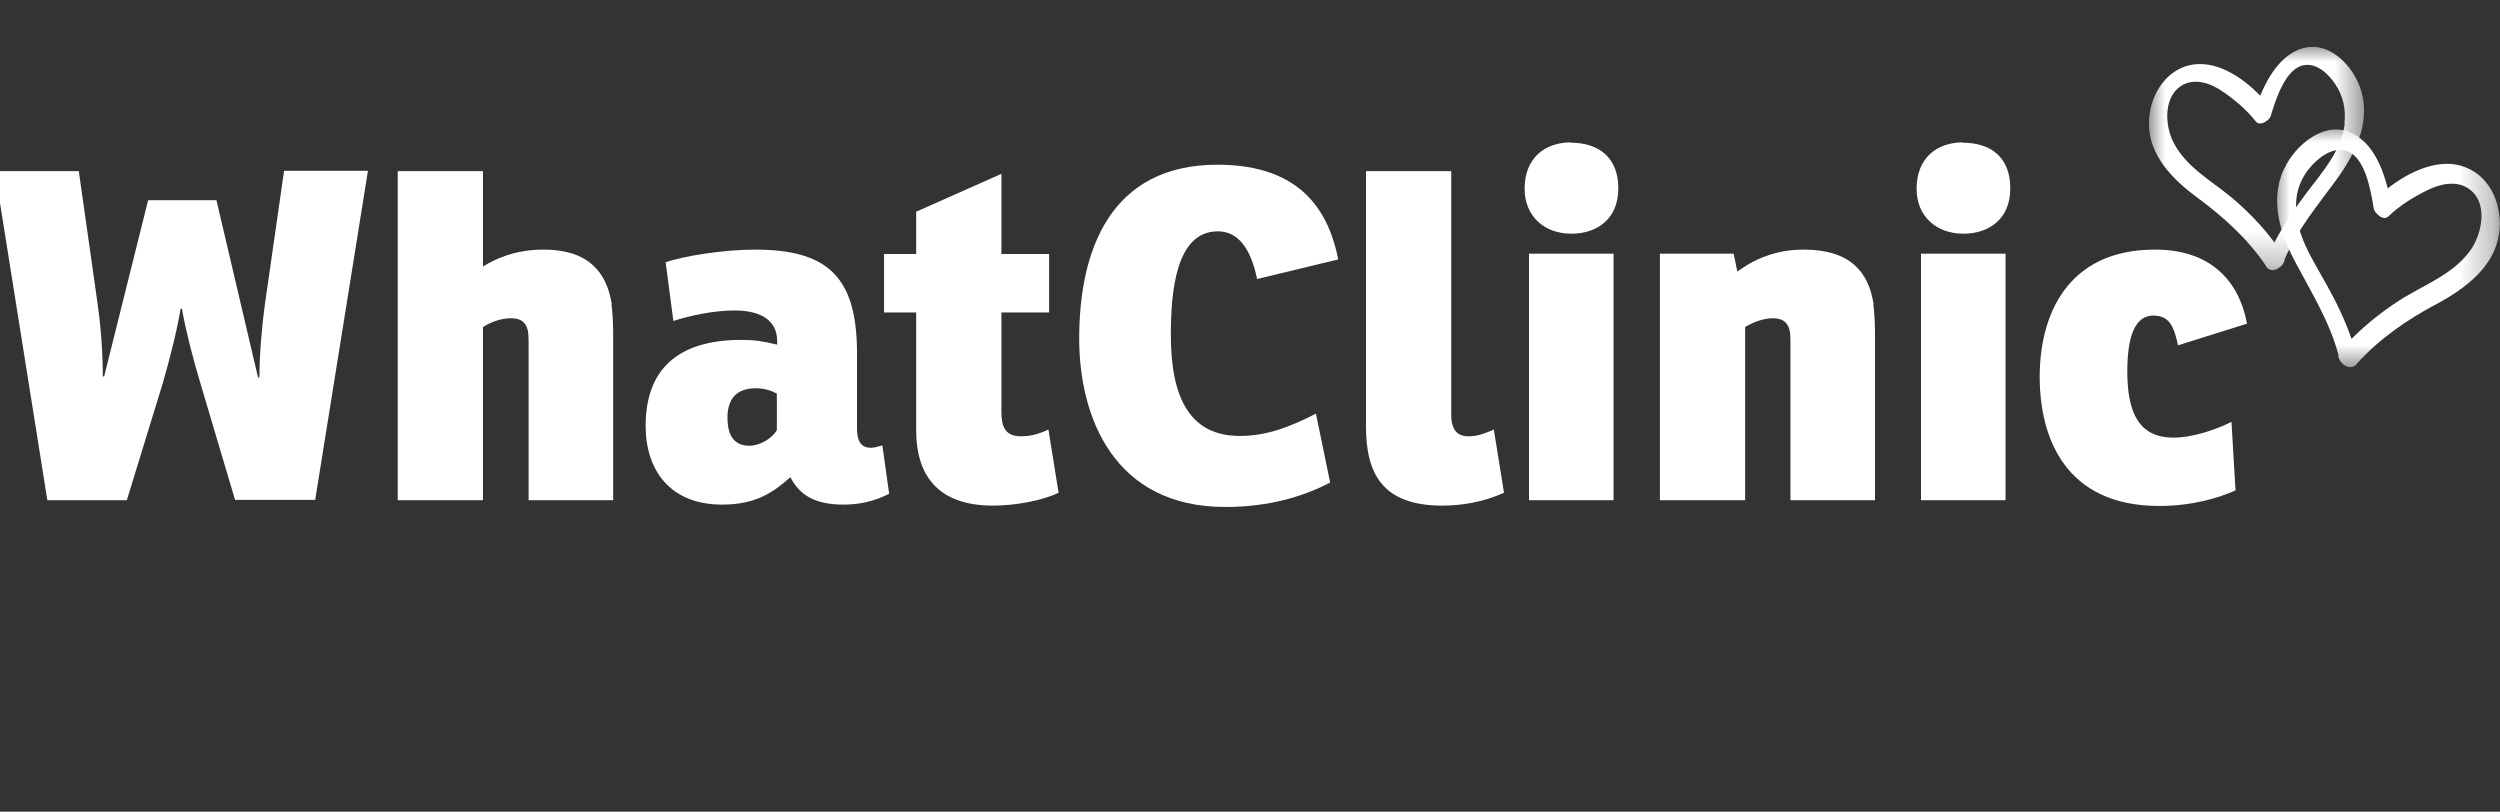
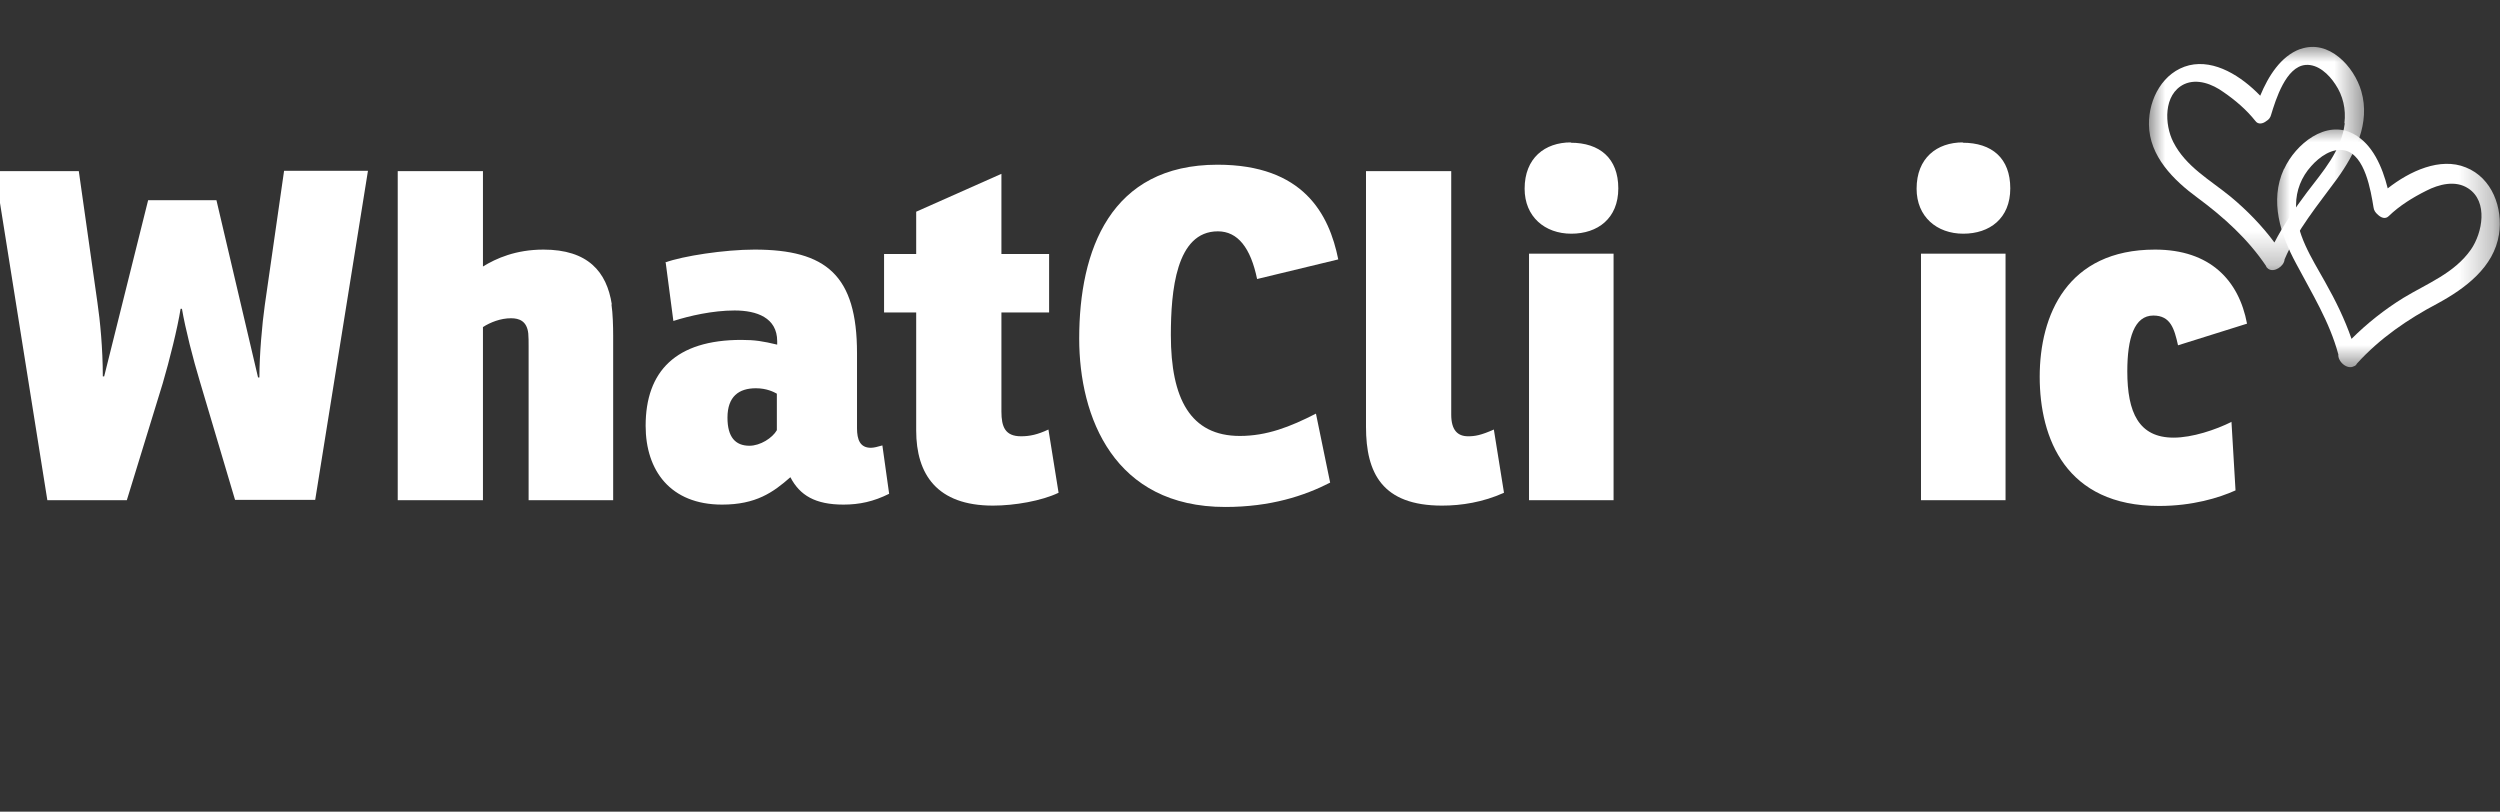
<svg xmlns="http://www.w3.org/2000/svg" id="katman_1" version="1.1" viewBox="0 0 73.92 24">
  <rect x="0" y="0" width="73.92" height="24" fill="#333333" stroke="none" />
  <defs>
    <style>
      .st0 {
        mask: url(#mask-1);
      }

      .st1 {
        fill: #fd0;
      }

      .st2 {
        fill: #fff;
      }

      .st3 {
        mask: url(#mask);
      }

      .st4 {
        fill: none;
      }

      .st5 {
        fill: #fff;
      }

      .st6 {
        fill: #fff;
      }

      .st7 {
        clip-path: url(#clippath);
      }
    </style>
    <clipPath id="clippath">
      <rect class="st4" x="-.15" y="1.33" width="74.07" height="13.66" />
    </clipPath>
    <mask id="mask" x="67.21" y="3.7" width="6.72" height="7.24" maskUnits="userSpaceOnUse">
      <g id="mask0_1241_9190">
        <path class="st2" d="M67.21,3.7h6.72v7.24h-6.72V3.7Z" />
      </g>
    </mask>
    <mask id="mask-1" x="63.52" y="1.33" width="6.46" height="6.73" maskUnits="userSpaceOnUse">
      <g id="mask1_1241_9190">
        <path class="st2" d="M63.52,1.33h6.46v6.73h-6.46V1.33Z" />
      </g>
    </mask>
  </defs>
  <g class="st7">
    <g>
      <path class="st6" d="M1.4,14.79L-.15,5.06h2.48l.55,3.88c.08.54.16,1.37.16,2.19h.04s1.3-5.21,1.3-5.21h2.02l1.23,5.24h.04c0-.66.08-1.58.16-2.14l.57-3.97h2.48l-1.56,9.73h-2.37l-1.04-3.5c-.2-.66-.43-1.56-.53-2.15h-.04c-.09.57-.33,1.53-.53,2.21l-1.06,3.45H1.4Z" />
      <path class="st6" d="M18.08,9c.04.27.05.66.05.92v4.87h-2.5v-4.56c0-.12,0-.27-.01-.37-.04-.37-.27-.45-.51-.45-.31,0-.61.12-.83.26v5.12h-2.52V5.06h2.52v2.82c.39-.24.97-.5,1.79-.5,1.31,0,1.87.65,2.02,1.62Z" />
      <path class="st6" d="M22.97,11.64c-.09-.05-.3-.16-.62-.16-.5,0-.84.24-.84.87,0,.57.23.83.65.83.32,0,.68-.23.81-.46v-1.07ZM19.67,7.76c.52-.19,1.75-.38,2.64-.38,2.12,0,3.03.76,3.03,3.06v2.22c0,.34.09.58.41.58.09,0,.2-.03.34-.07l.2,1.43c-.46.23-.88.32-1.35.32-.83,0-1.29-.27-1.57-.81-.51.45-1.02.81-2.02.81-1.53,0-2.26-1.01-2.26-2.33,0-1.61.89-2.54,2.83-2.54.41,0,.64.04,1.06.14v-.1c0-.7-.61-.91-1.26-.91s-1.34.16-1.81.31l-.23-1.75Z" />
      <path class="st6" d="M29.61,9.23v2.94c0,.45.11.73.58.73.26,0,.49-.05.81-.2l.3,1.87c-.5.24-1.3.38-1.94.38-1.66,0-2.27-.93-2.27-2.22v-3.49h-.95v-1.73h.95v-1.25l2.52-1.12v2.37h1.41v1.73h-1.41Z" />
      <path class="st6" d="M39.33,14.27c-.76.39-1.76.72-3.1.72-3.29,0-4.32-2.65-4.32-4.98,0-2.61.92-5.14,4.09-5.14,2.54,0,3.3,1.46,3.57,2.8l-2.4.58c-.19-.92-.57-1.41-1.16-1.41-1.24,0-1.39,1.77-1.39,3.07,0,1.88.58,2.98,2.04,2.98.8,0,1.49-.27,2.25-.66l.42,2.04Z" />
      <path class="st6" d="M40.39,5.06h2.52v7.2c0,.46.19.64.5.64.2,0,.38-.03.76-.2l.3,1.87c-.62.28-1.26.38-1.83.38-1.77,0-2.25-.96-2.25-2.33v-7.55Z" />
      <path class="st6" d="M47.71,14.79h-2.5v-7.29h2.5v7.29ZM46.44,4.22c.86,0,1.41.46,1.41,1.35s-.61,1.34-1.39,1.34-1.38-.5-1.38-1.33c0-.91.6-1.37,1.37-1.37Z" />
-       <path class="st6" d="M55.39,9c.04.27.05.66.05.92v4.87h-2.5v-4.56c0-.12,0-.27-.01-.37-.04-.37-.27-.45-.51-.45-.32,0-.64.15-.82.26v5.12h-2.52v-7.29h2.18l.11.53c.46-.34,1.1-.65,1.96-.65,1.37,0,1.92.65,2.07,1.62Z" />
      <path class="st6" d="M59.3,14.79h-2.5v-7.29h2.5v7.29ZM58.03,4.22c.87,0,1.41.46,1.41,1.35s-.61,1.34-1.39,1.34-1.38-.5-1.38-1.33c0-.91.6-1.37,1.37-1.37Z" />
      <path class="st6" d="M65.98,12.47l.12,2.03c-.49.22-1.27.46-2.26.46-2.76,0-3.53-2-3.53-3.82s.81-3.76,3.41-3.76c1.63,0,2.48.91,2.72,2.19l-2.04.64c-.11-.49-.22-.88-.73-.88-.56,0-.77.66-.77,1.65,0,1.22.34,1.96,1.37,1.96.55,0,1.24-.23,1.72-.47Z" />
      <g class="st3">
-         <path class="st2" d="M68.34,4.91c.24-.27.62-.55,1-.46.59.14.76,1.19.84,1.68.01.09.06.16.12.21.1.1.23.15.33.05.32-.31.71-.55,1.11-.75.37-.19.86-.32,1.24-.07.6.39.42,1.32.08,1.81-.49.7-1.29,1-2,1.43-.55.34-1.07.75-1.53,1.21-.2-.58-.47-1.13-.78-1.68-.4-.72-.88-1.43-.86-2.28,0-.43.16-.83.45-1.15ZM67.53,5c-.43.94-.1,1.94.36,2.79.47.89.99,1.72,1.25,2.69-.02.21.26.46.46.35.04-.01.07-.04.09-.08.68-.75,1.5-1.31,2.39-1.78.81-.44,1.66-1.07,1.81-2.04.12-.78-.2-1.67-.98-1.98-.76-.31-1.66.11-2.31.62-.16-.64-.45-1.31-1.01-1.61-.82-.44-1.72.31-2.05,1.03Z" />
+         <path class="st2" d="M68.34,4.91c.24-.27.62-.55,1-.46.59.14.76,1.19.84,1.68.01.09.06.16.12.21.1.1.23.15.33.05.32-.31.71-.55,1.11-.75.37-.19.86-.32,1.24-.07.6.39.42,1.32.08,1.81-.49.7-1.29,1-2,1.43-.55.34-1.07.75-1.53,1.21-.2-.58-.47-1.13-.78-1.68-.4-.72-.88-1.43-.86-2.28,0-.43.16-.83.45-1.15ZM67.53,5c-.43.94-.1,1.94.36,2.79.47.89.99,1.72,1.25,2.69-.02.21.26.46.46.35.04-.01.07-.04.09-.08.68-.75,1.5-1.31,2.39-1.78.81-.44,1.66-1.07,1.81-2.04.12-.78-.2-1.67-.98-1.98-.76-.31-1.66.11-2.31.62-.16-.64-.45-1.31-1.01-1.61-.82-.44-1.72.31-2.05,1.03" />
      </g>
      <g class="st0">
        <path class="st2" d="M69.33,3.65c-.1.81-.65,1.42-1.12,2.04-.36.48-.69.96-.96,1.48-.37-.5-.81-.95-1.29-1.35-.61-.5-1.33-.89-1.7-1.62-.26-.51-.3-1.41.32-1.71.39-.18.84,0,1.16.23.35.24.68.52.95.86.08.11.22.08.32,0,.07-.04.12-.1.14-.18.14-.46.44-1.43,1.02-1.48.37-.03.69.28.88.57.23.34.32.74.27,1.15ZM68.01,1.45c-.57.21-.94.8-1.18,1.38-.55-.57-1.34-1.08-2.1-.9-.77.19-1.2.99-1.19,1.75.01.94.73,1.65,1.44,2.17.77.57,1.48,1.21,2.02,2.01.01.04.04.07.07.09.17.12.47-.08.48-.28.38-.89.98-1.6,1.55-2.38.54-.75.99-1.65.72-2.59-.21-.73-.96-1.55-1.8-1.25Z" />
      </g>
    </g>
  </g>
</svg>